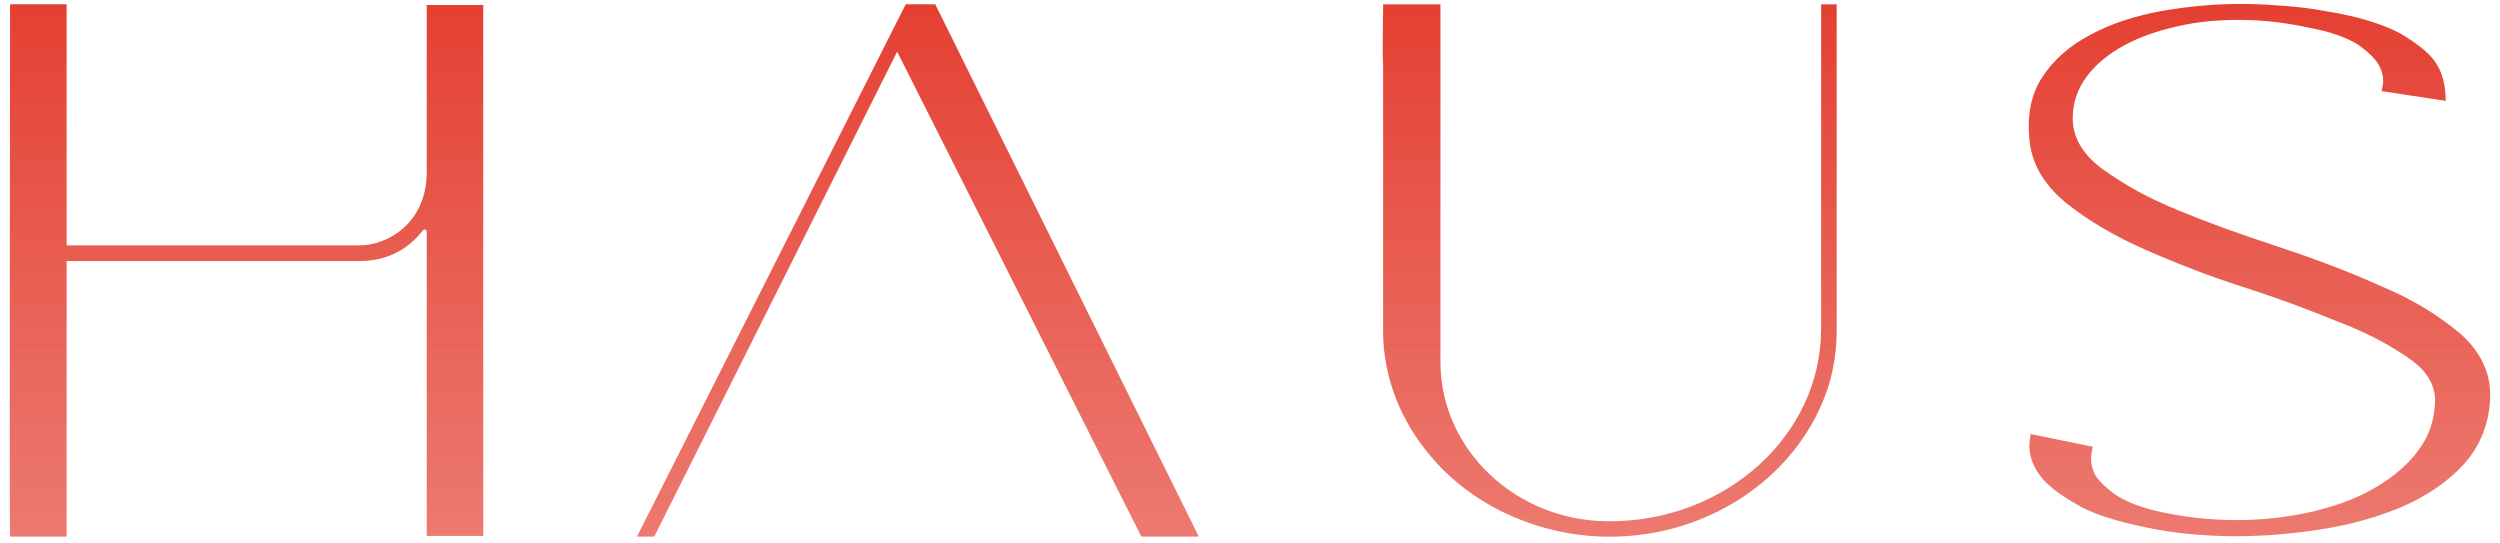
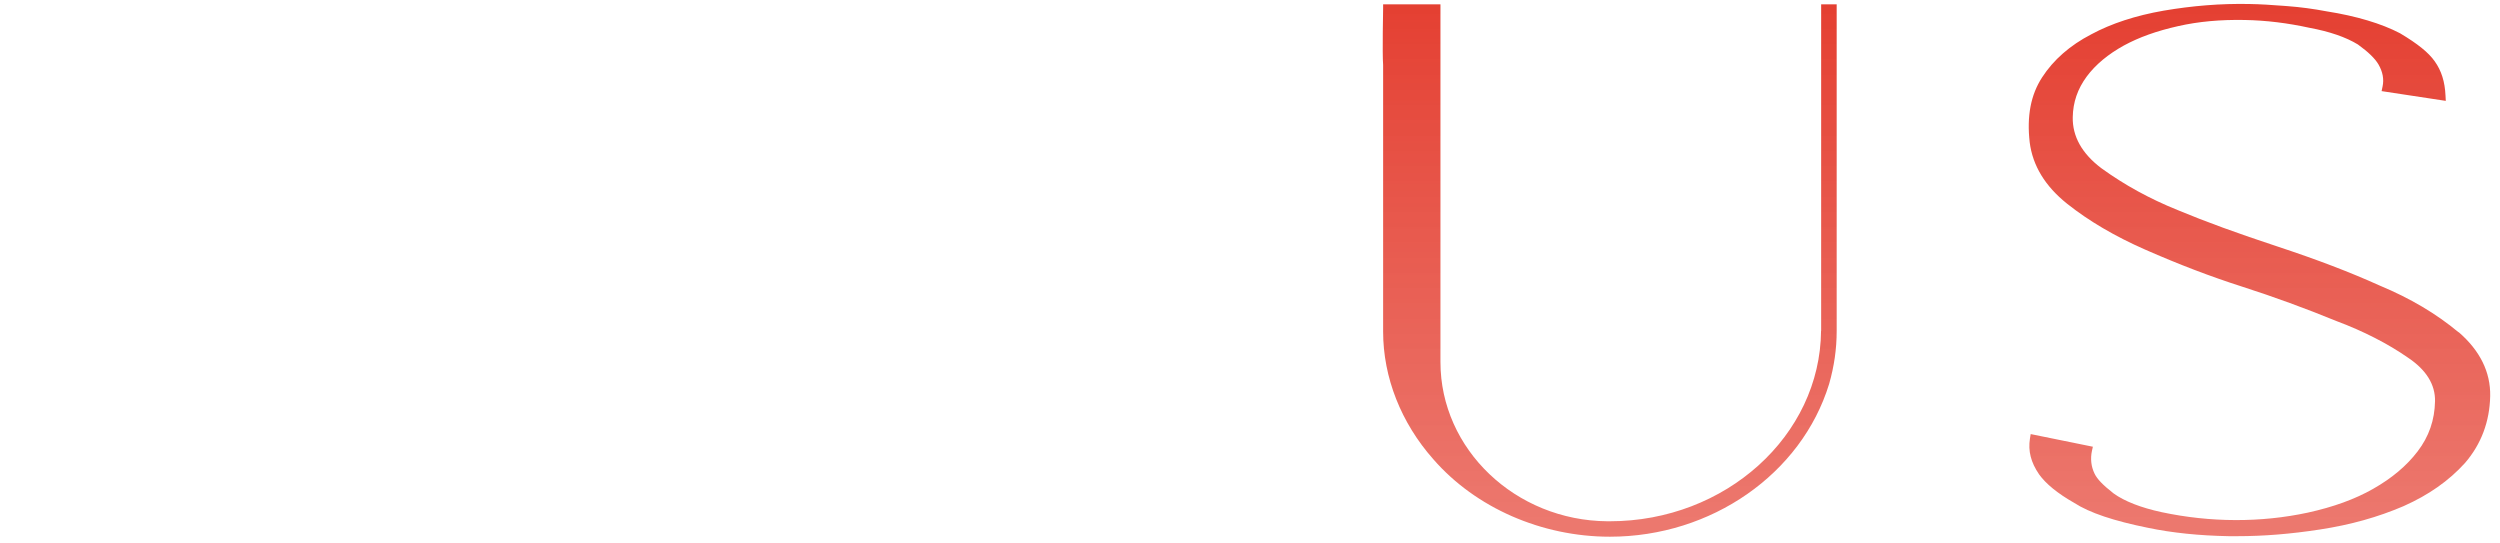
<svg xmlns="http://www.w3.org/2000/svg" width="244" height="53" viewBox="0 0 244 53" fill="none">
  <path d="M232.24 27.863C235.245 29.114 237.774 30.612 239.95 32.427L239.968 32.419C242.047 34.216 243.087 36.322 243.043 38.657C242.99 41.15 242.17 43.344 240.584 45.186C239.007 46.93 237.042 48.305 234.593 49.397C232.09 50.472 229.421 51.221 226.425 51.679C223.57 52.12 220.927 52.331 218.363 52.331H217.517C214.645 52.279 212.001 52.005 209.675 51.521C206.301 50.842 203.939 50.049 202.441 49.08C200.829 48.164 199.675 47.221 199.014 46.296C198.212 45.124 197.93 44.014 198.124 42.798L198.195 42.366L204.265 43.6L204.177 43.987C204.01 44.754 204.089 45.529 204.424 46.217C204.679 46.754 205.226 47.327 206.283 48.155C207.34 48.922 208.97 49.556 210.979 49.988C215.728 51.001 220.663 51.019 225.244 50.032C227.764 49.477 229.844 48.719 231.597 47.723C233.447 46.675 234.875 45.476 235.959 44.058C237.069 42.604 237.624 41 237.659 39.15C237.686 37.529 236.804 36.102 235.025 34.912C233.068 33.546 230.654 32.313 228.037 31.335C225.068 30.119 221.967 28.982 218.812 27.969C215.728 26.982 212.645 25.801 209.376 24.365C206.424 23.07 203.86 21.563 201.745 19.88C199.613 18.18 198.388 16.171 198.098 13.889C197.807 11.325 198.203 9.254 199.314 7.545C200.415 5.845 202.027 4.426 204.107 3.351C206.063 2.294 208.442 1.518 211.164 1.042C214.001 0.558 216.733 0.338 219.517 0.39C220.665 0.407 221.742 0.487 222.866 0.569L223.306 0.602C224.548 0.699 225.755 0.857 227.112 1.113C229.967 1.562 232.434 2.302 234.24 3.245C235.985 4.285 237.025 5.131 237.624 5.977C238.285 6.902 238.619 7.968 238.681 9.325L238.708 9.845L232.443 8.893L232.54 8.435C232.69 7.73 232.557 7.016 232.143 6.294C231.8 5.712 231.165 5.087 230.126 4.338C228.954 3.624 227.368 3.078 225.421 2.717C223.297 2.25 221.165 1.985 219.085 1.95C216.698 1.906 214.574 2.1 212.592 2.549C210.495 3.016 208.759 3.642 207.288 4.444C205.763 5.281 204.512 6.32 203.666 7.466C202.776 8.673 202.327 9.968 202.3 11.44C202.265 13.316 203.199 14.99 205.094 16.418C207.358 18.057 209.799 19.396 212.548 20.506C215.279 21.643 218.319 22.753 222.407 24.101C226.161 25.343 229.377 26.568 232.24 27.863Z" fill="url(#paint0_linear_18_172)" />
  <path d="M157.118 50.876C168.404 50.876 177.656 42.532 177.735 32.285L177.744 32.294V0.424H179.26V32.294C179.26 34.065 179.013 35.765 178.52 37.483C175.823 46.259 167.03 52.383 157.126 52.383C150.465 52.383 144.024 49.563 139.901 44.832C136.738 41.263 134.993 36.831 134.993 32.364V6.336C134.905 5.27 134.993 0.803 134.993 0.803V0.424H140.588V35.342C140.588 43.836 147.892 50.806 156.88 50.876H157.118Z" fill="url(#paint1_linear_18_172)" />
-   <path d="M88.4 0.416L62.17 52.374H63.853L87.563 5.042L111.291 52.163L111.397 52.374H117.001L91.281 0.416H88.4Z" fill="url(#paint2_linear_18_172)" />
-   <path d="M41.649 16.795V0.486H47.165V52.304H41.649V22.611C41.649 22.408 41.402 22.32 41.279 22.479C39.746 24.47 37.587 25.483 35.067 25.483H6.502V52.374H0.977V51.863C0.925 48.867 0.986 0.416 0.986 0.416H6.502V23.95H35.076C37.852 23.95 41.649 21.756 41.649 16.795Z" fill="url(#paint3_linear_18_172)" />
  <defs>
    <linearGradient id="paint0_linear_18_172" x1="122" y1="379.996" x2="122" y2="-0.884" gradientUnits="userSpaceOnUse">
      <stop stop-color="#FBF1F0" stop-opacity="0" />
      <stop offset="0.502" stop-color="#F7C3BF" stop-opacity="0.5" />
      <stop offset="1" stop-color="#E43E30" />
    </linearGradient>
    <linearGradient id="paint1_linear_18_172" x1="122" y1="379.996" x2="122" y2="-0.884" gradientUnits="userSpaceOnUse">
      <stop stop-color="#FBF1F0" stop-opacity="0" />
      <stop offset="0.502" stop-color="#F7C3BF" stop-opacity="0.5" />
      <stop offset="1" stop-color="#E43E30" />
    </linearGradient>
    <linearGradient id="paint2_linear_18_172" x1="122" y1="379.996" x2="122" y2="-0.884" gradientUnits="userSpaceOnUse">
      <stop stop-color="#FBF1F0" stop-opacity="0" />
      <stop offset="0.502" stop-color="#F7C3BF" stop-opacity="0.5" />
      <stop offset="1" stop-color="#E43E30" />
    </linearGradient>
    <linearGradient id="paint3_linear_18_172" x1="122" y1="379.996" x2="122" y2="-0.884" gradientUnits="userSpaceOnUse">
      <stop stop-color="#FBF1F0" stop-opacity="0" />
      <stop offset="0.502" stop-color="#F7C3BF" stop-opacity="0.5" />
      <stop offset="1" stop-color="#E43E30" />
    </linearGradient>
  </defs>
</svg>